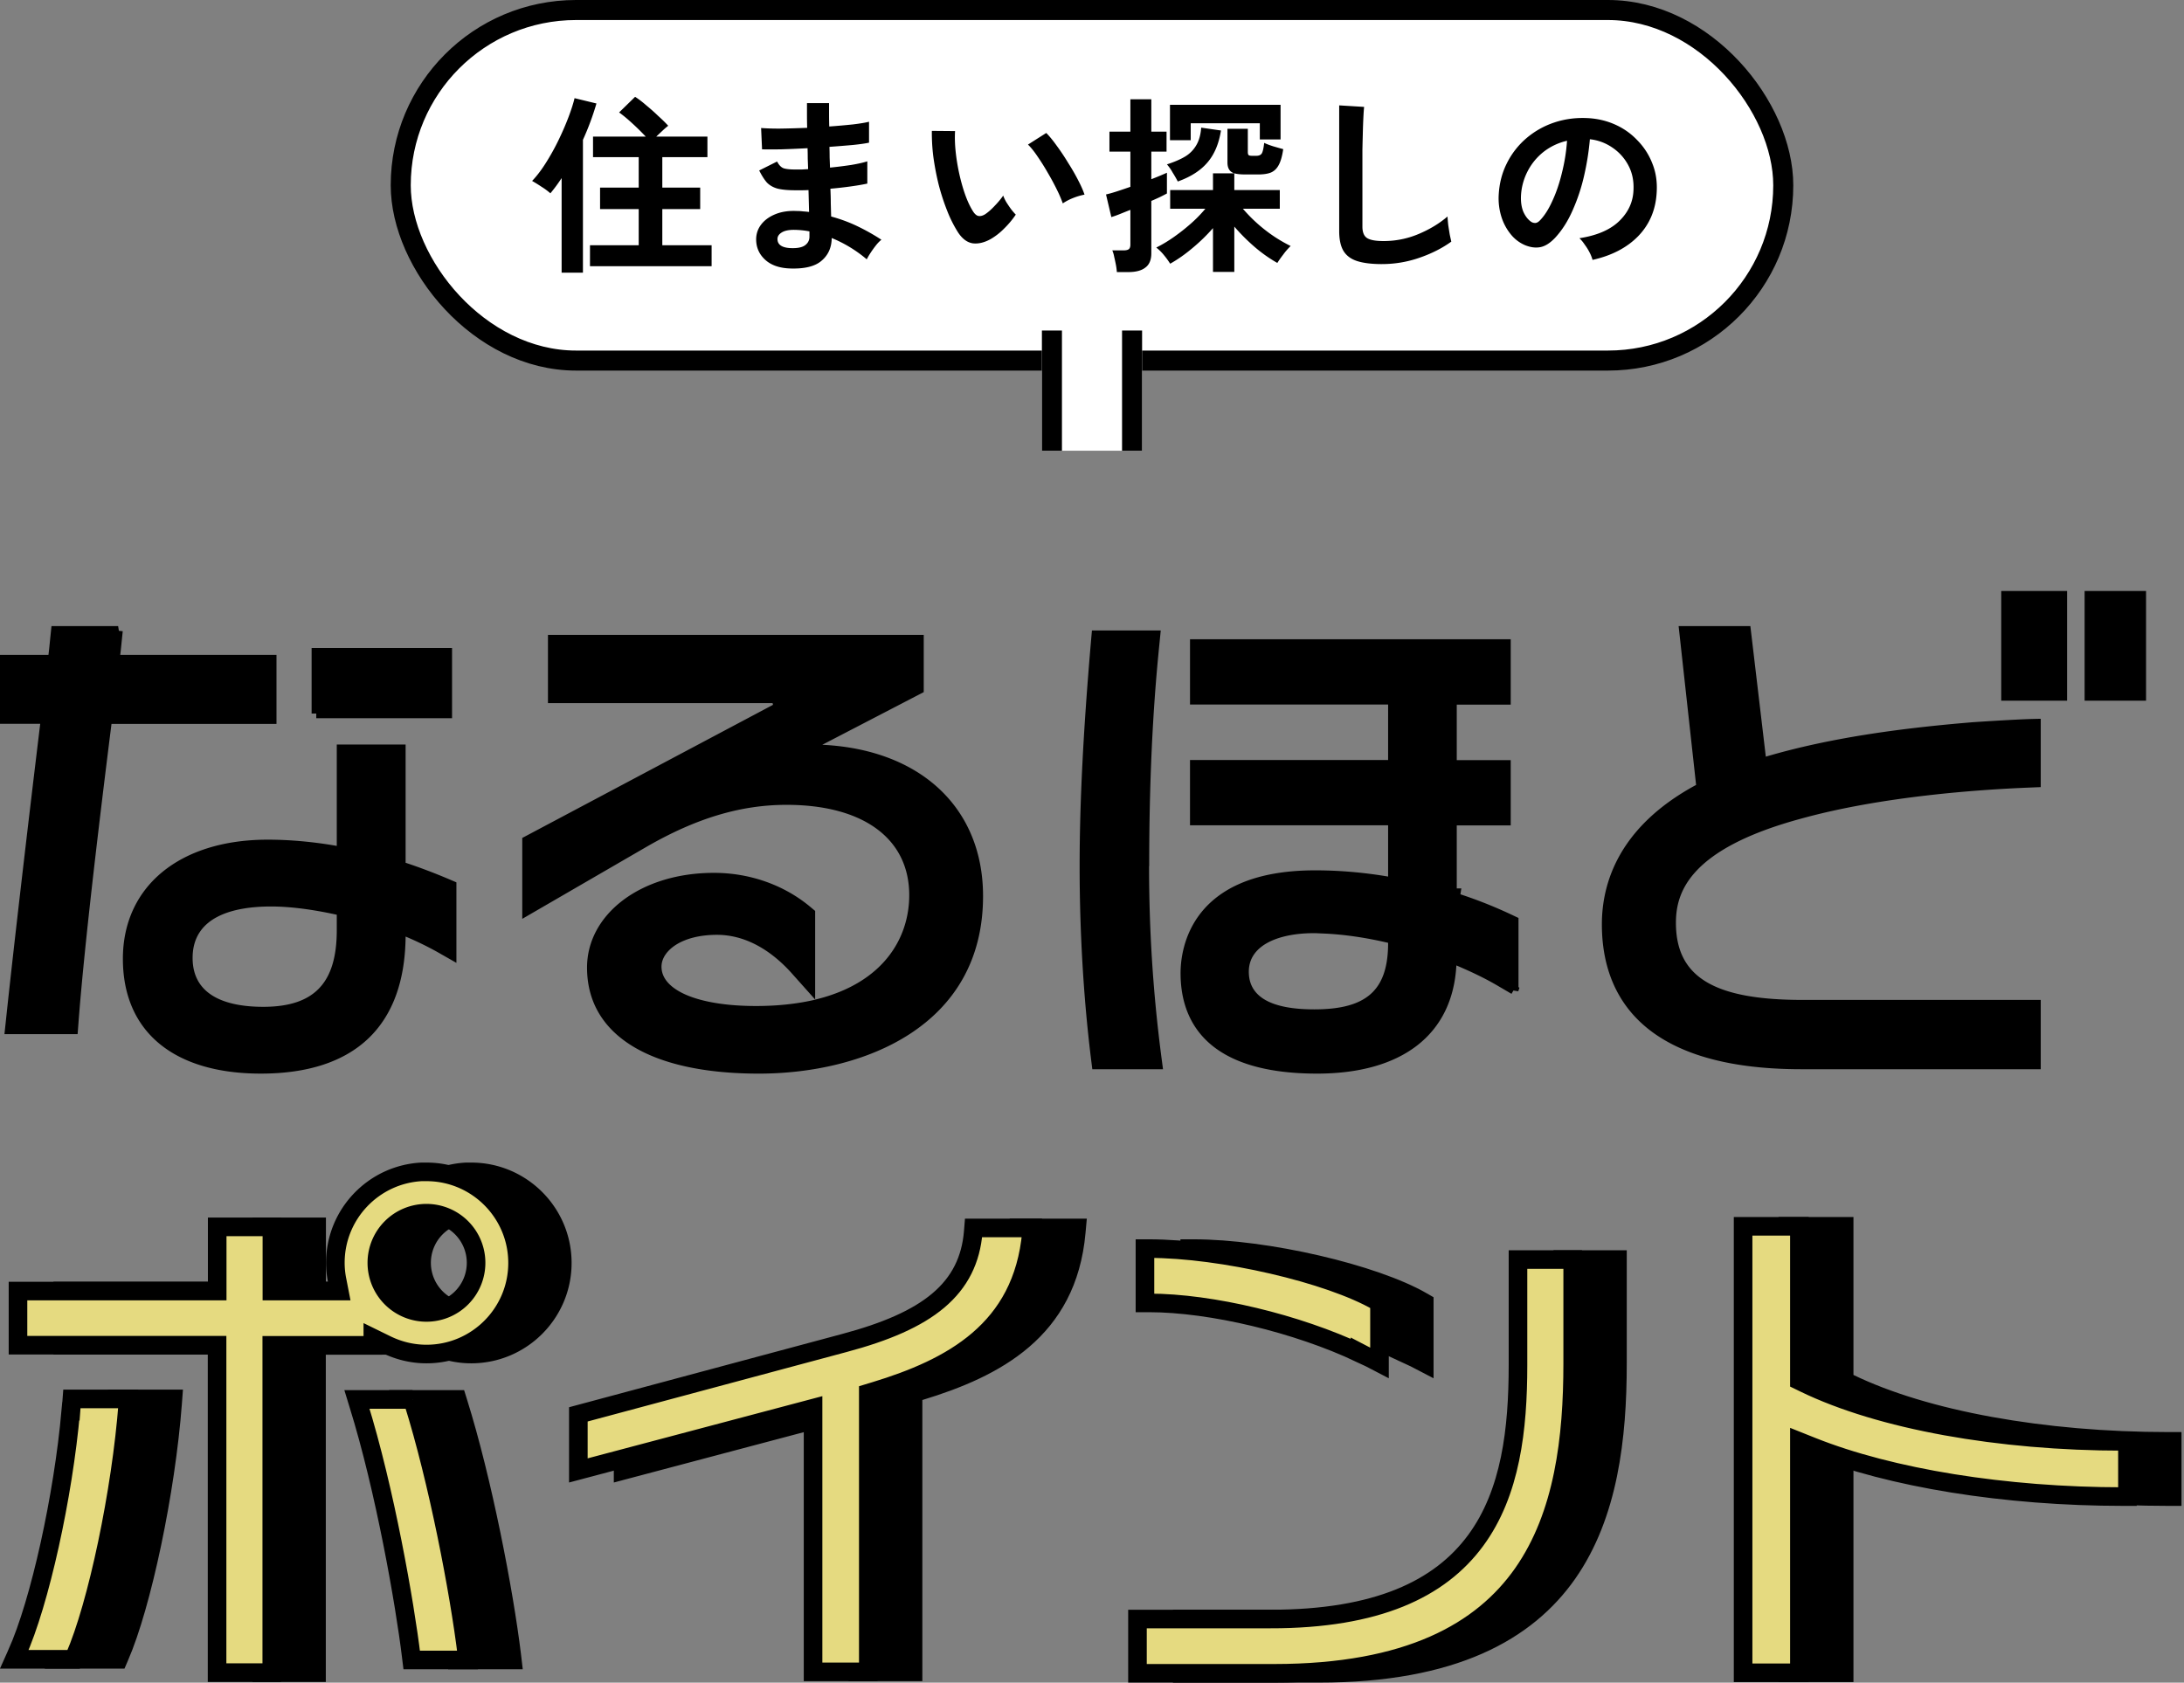
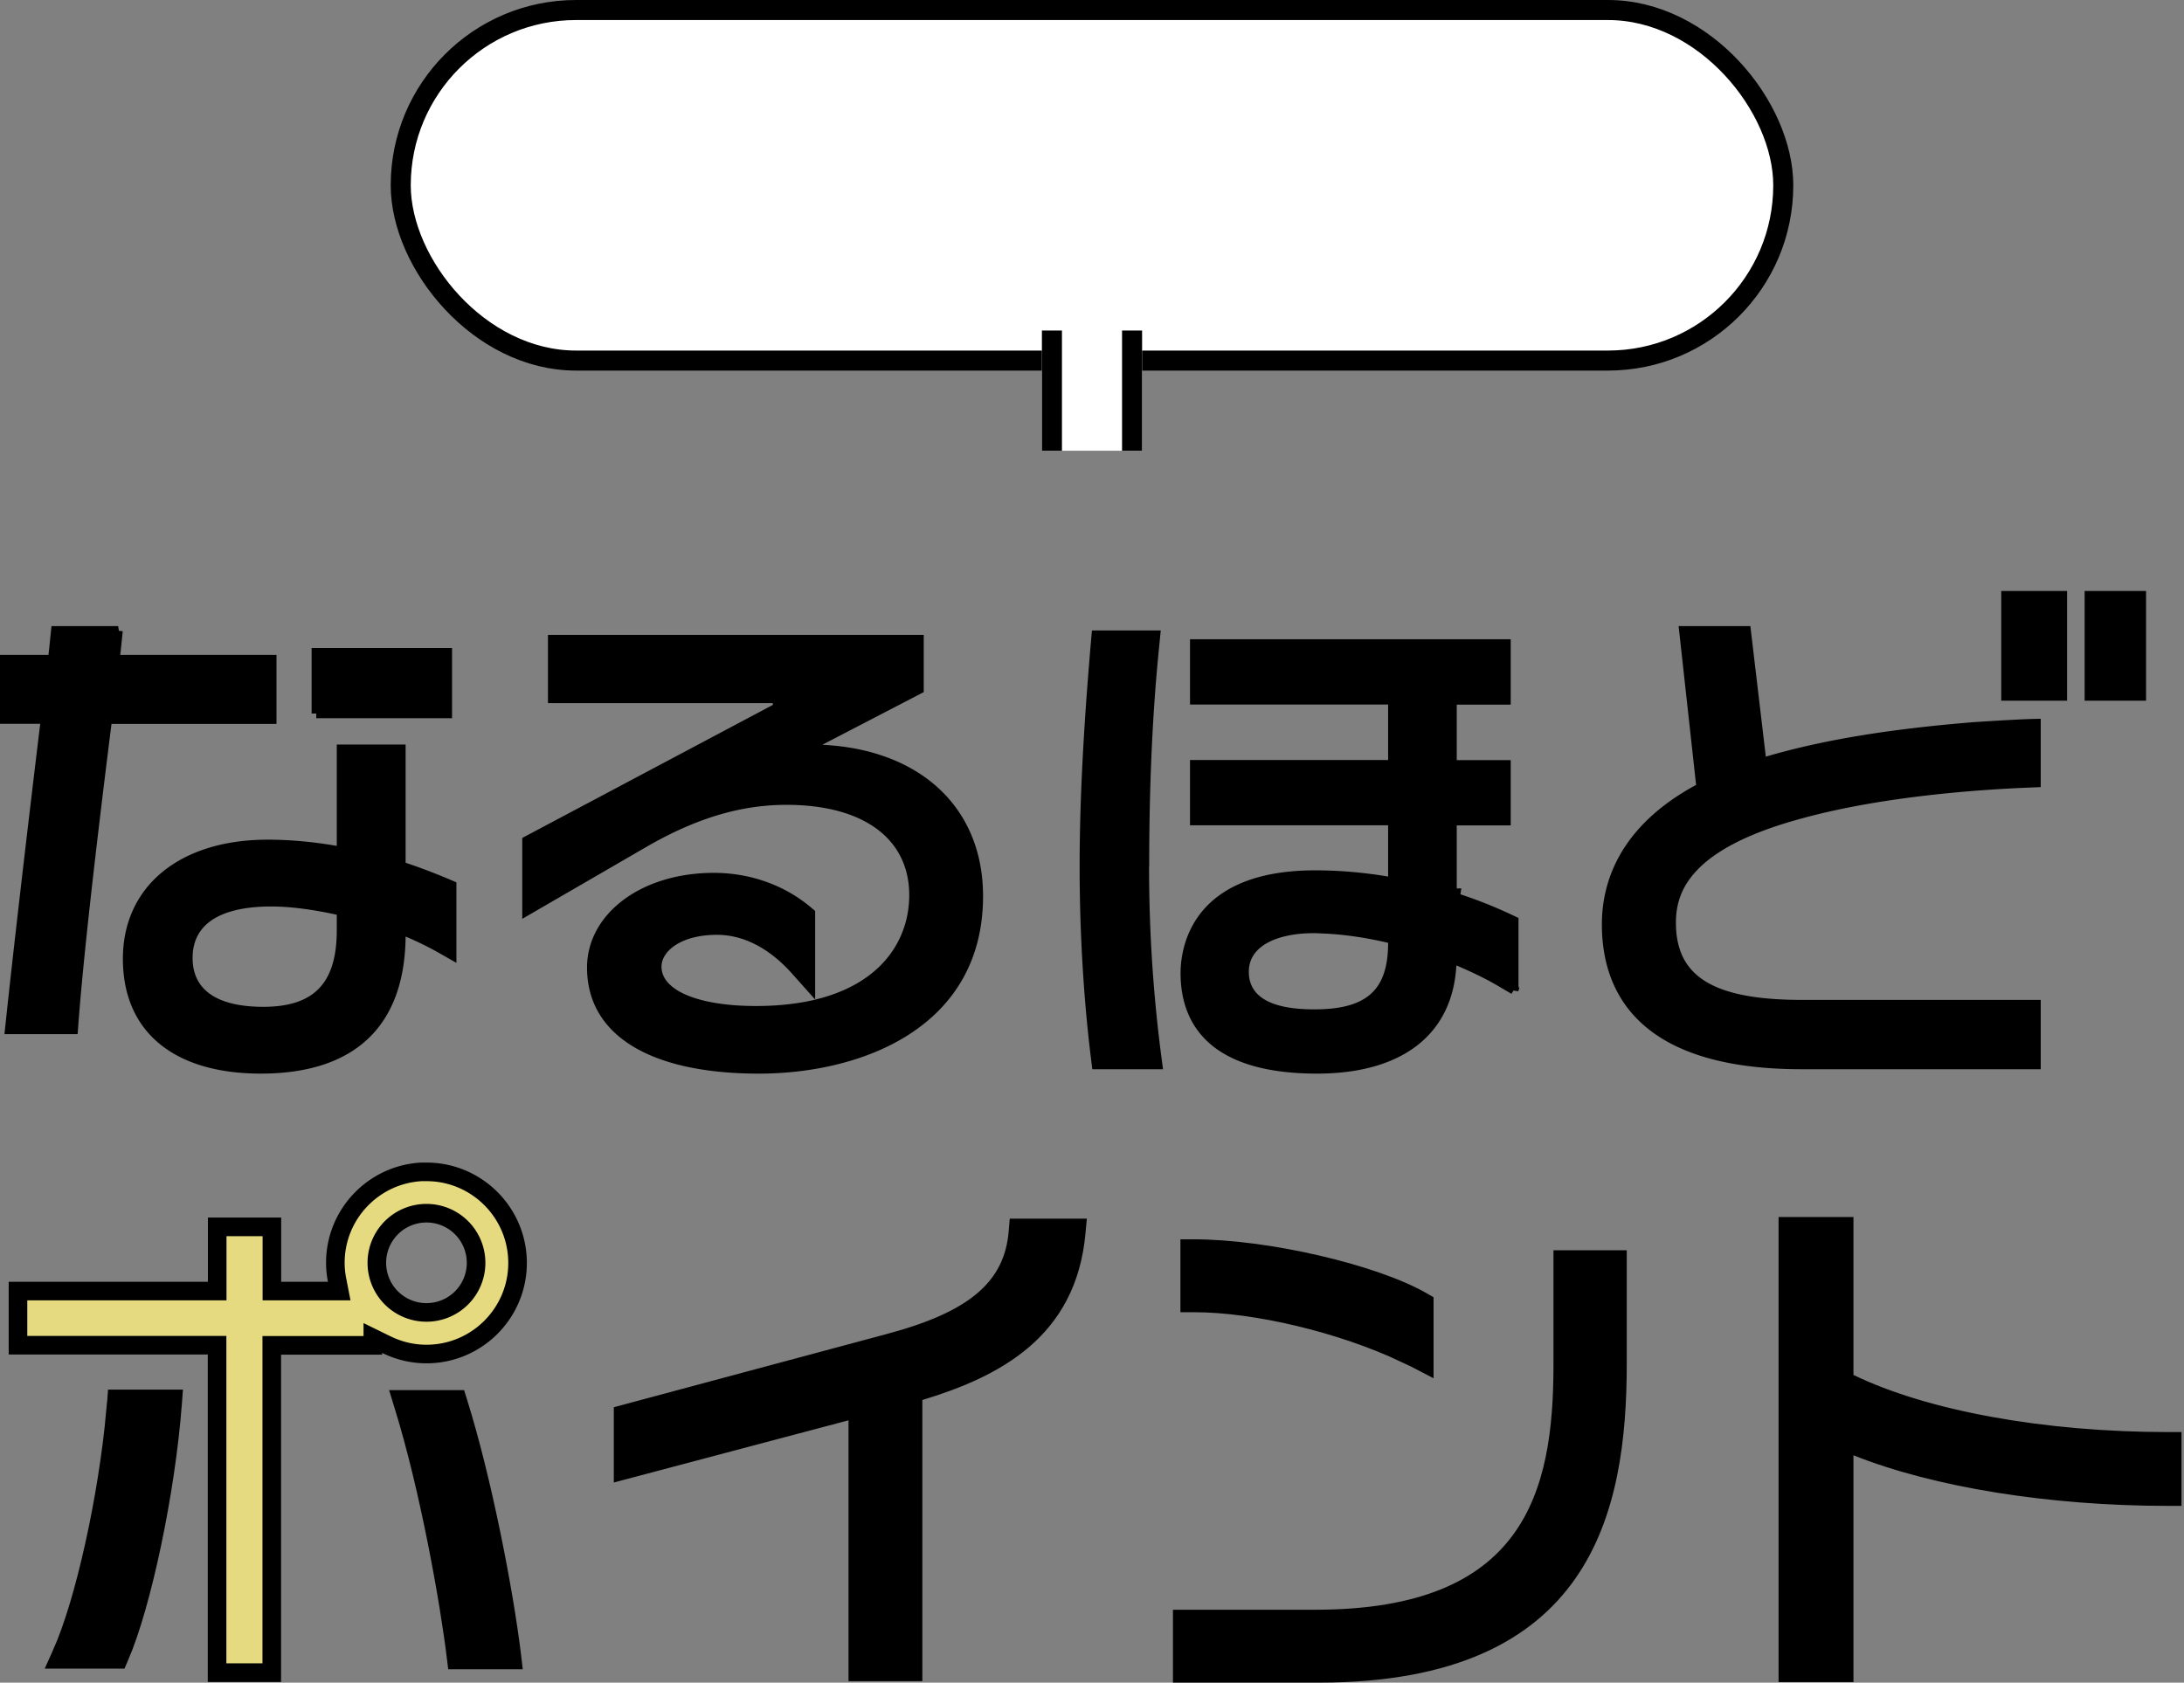
<svg xmlns="http://www.w3.org/2000/svg" width="218" height="168" viewBox="0 0 218 168" fill="none">
  <rect x="0" y="0" width="218" height="168" fill="#808080" stroke="none" />
  <path d="M31.568 71.245v-6.081h13.09v6.08h-13.09zM200.221 69.493V59.47h5.643v10.023h-5.643zM208.544 69.493V59.47h5.205v10.023h-5.205zM40.023 86.155v1.12l.602-.6c1.304.442 2.613.941 3.979 1.518l.49.209v6.933l-1.195-.681-.003-.002a32.78 32.78 0 0 0-3.228-1.57l-.638-.27-.007.693c-.043 4.392-1.288 7.676-3.601 9.866-2.317 2.193-5.776 3.357-10.388 3.357-4.305 0-7.628-1.043-9.867-2.913-2.227-1.861-3.437-4.587-3.437-8.086 0-3.482 1.36-6.322 3.762-8.3 2.412-1.984 5.912-3.13 10.227-3.13 2.214 0 4.495.212 6.817.614l.544.094V74.801h5.943v11.354zM34.08 91.33v-.373l-.364-.08c-2.495-.55-4.774-.836-6.655-.836-1.812 0-3.857.226-5.465 1.029-.811.404-1.524.962-2.034 1.724-.512.764-.8 1.706-.8 2.847 0 1.085.258 1.982.72 2.712.461.728 1.108 1.264 1.845 1.652 1.46.769 3.312.982 4.948.982 2.599 0 4.582-.604 5.907-1.983 1.32-1.375 1.898-3.43 1.898-6.127v-1.547z" fill="#000" stroke="#000" stroke-width=".928" />
  <path d="M11.79 62.974l-.124 1.202v.002c-.038.384-.075.761-.125 1.15l-.067.523H27.134v5.964H10.718l-.05.407c-1.165 9.28-2.698 21.952-3.294 29.816v.001l-.057.747H.96l.097-.906v-.001c.836-7.873 2.279-20.159 3.418-29.557l.063-.52H.464v-5.95h4.782l.05-.408c.065-.517.116-1.033.166-1.543v-.003l.096-.924h6.233zM81.447 100.269l.359-.084v-.012c3.313-.856 5.652-2.403 7.172-4.3 1.57-1.96 2.243-4.263 2.243-6.494 0-2.968-1.212-5.365-3.44-7.004-2.211-1.627-5.382-2.482-9.273-2.482-4.66 0-9.187 1.359-14.196 4.248l-11.718 6.793v-6.993l25.102-13.33-.217-.875H55.16V63.85h36.58v4.97l-9.876 5.128-1.527.793 1.718.083c4.813.232 8.712 1.774 11.403 4.3 2.685 2.52 4.203 6.052 4.203 10.344 0 6.37-2.92 10.66-7.102 13.378-4.205 2.733-9.703 3.882-14.81 3.882-5.406 0-9.597-.96-12.42-2.704-2.798-1.729-4.269-4.232-4.269-7.423 0-5.024 5.108-8.99 12.205-8.99 3.48 0 6.803 1.176 9.345 3.31l.292.244v7.412l-1.41-1.58a.02.02 0 0 1-.002-.002c-2.335-2.658-5.07-4.124-7.92-4.124-1.865 0-3.342.423-4.37 1.083-1.022.657-1.635 1.58-1.635 2.558 0 1.479 1.151 2.58 2.85 3.288 1.72.717 4.144 1.106 7.043 1.106 2.267 0 4.26-.233 5.988-.637zM151.108 98.826l-1.221-.716h-.002c-1.232-.737-2.64-1.43-4.334-2.146l-.607-.257-.037.659c-.184 3.325-1.481 5.894-3.727 7.641-2.259 1.756-5.527 2.721-9.714 2.721-5.561 0-8.83-1.346-10.711-3.167-1.878-1.818-2.45-4.184-2.45-6.396 0-1.155.234-3.6 1.941-5.749 1.691-2.129 4.899-4.055 11.029-4.055 2.417 0 4.823.213 7.206.614l.541.092v-6.135h-19.775v-5.588h19.775V69.876h-19.775v-5.588h31.084v5.6h-5.386v6.469h5.386v5.588h-5.386v7.221h.378l-.069.442a44.556 44.556 0 0 1 5.394 2.12l.46.217v6.882zm-12.444-5.143c-2.259-.53-4.461-.851-6.481-.939l.037-.037h-1.124c-1.598 0-3.289.259-4.598.911-1.326.661-2.309 1.76-2.309 3.407 0 1.411.639 2.502 1.871 3.211 1.194.687 2.924 1.006 5.125 1.006 2.655 0 4.642-.482 5.96-1.667 1.33-1.197 1.877-3.016 1.877-5.44v-.368l-.358-.084zM115.44 105.384l.119.906h-6.118l-.088-.707c-.749-6.093-1.124-12.693-1.124-19.068 0-6.374.362-13.486 1.126-22.376l.064-.727h5.931l-.087.88v.001c-.686 6.725-1.013 13.92-1.018 21.98l-.013.013v.191c0 6.373.39 12.557 1.208 18.906v.001zM196.156 72.638l.745-.064.139-.01a321.72 321.72 0 0 1 2.139-.135c1.421-.086 3.013-.17 4.057-.192v5.904l-.779.032c-5.016.205-14.656.87-22.726 3.094-5.673 1.53-8.908 3.412-10.725 5.35-1.836 1.956-2.184 3.928-2.184 5.517 0 2.83 1.002 4.922 3.216 6.271 2.164 1.32 5.43 1.893 9.879 1.893h23.319v5.992h-23.421c-8.167 0-13.012-1.951-15.815-4.629-2.8-2.675-3.642-6.15-3.642-9.374 0-1.973.401-4.324 1.737-6.688 1.335-2.362 3.618-4.764 7.425-6.822l.275-.148-.034-.31-1.689-15.345h6.232l1.494 12.628.065.546.527-.156c6.354-1.877 13.303-2.793 19.766-3.354z" fill="#000" stroke="#000" stroke-width=".928" />
  <path d="M45.643 139.724l.092.295c2.432 7.772 4.567 18.827 5.348 25.26v.002l.053.453H45.56l-.044-.356v-.002c-.632-5.233-2.626-16.671-5.26-25.122l-.162-.53h5.548zM11.92 165.424l-.001.003-.104.241H5.899l.255-.57v-.002c2.301-5.105 4.633-15.763 5.379-24.199h.019l.065-.858.028-.368h5.616l-.032.428c-.662 8.796-3.062 20.181-5.31 25.325zM101.613 122.971l.031-.372h5.823l-.04.439v.002c-.445 4.951-2.478 8.312-5.295 10.732-2.848 2.447-6.538 3.968-10.336 5.121l-.658.2v27.827h-5.514v-26.319l-1.166.309-22.262 5.901v-5.598l26.524-7.118c4.172-1.112 7.277-2.452 9.402-4.244 2.168-1.829 3.266-4.088 3.491-6.88zM141.577 135.773l-1.357-.706v.045c-6.264-2.96-14.835-5.027-21.061-5.027h-.405v-5.421h.405c3.608 0 8.103.617 12.324 1.596 4.233.981 8.097 2.305 10.48 3.677l.001.001.202.117v6.025l-.589-.307zM131.3 161.647c10.612 0 16.892-2.99 20.459-7.834 3.518-4.776 4.23-11.145 4.231-17.509v-10.546h5.46v10.386c0 7.383-.879 15.095-4.982 20.956-4.053 5.79-11.4 9.967-24.808 9.967h-13.652v-5.42H131.3zM184.079 137.276v.582l.524.254c7.57 3.669 19.373 5.796 31.816 5.796h.404v5.514h-.404c-11.824 0-23.227-1.857-31.067-4.985l-1.273-.508v23.084h-5.62v-44.574h5.62v14.837z" fill="#000" stroke="#000" stroke-width="1.856" />
-   <path d="M41.682 133.589v.734H31.594V167h-5.46v-32.691H6.262v-5.406h19.884V122.492h5.46V128.903h6.72l-.217-1.107a8.863 8.863 0 0 1-.169-1.714c0-4.852 3.81-8.822 8.598-9.08h.496c5.018 0 9.093 4.075 9.093 9.093s-4.075 9.094-9.093 9.094c-1.447 0-2.8-.349-4.016-.945l-1.337-.655zm.4-7.507a4.95 4.95 0 0 0 4.953 4.953 4.95 4.95 0 0 0 4.952-4.953 4.95 4.95 0 0 0-4.952-4.953 4.95 4.95 0 0 0-4.953 4.953z" fill="#000" stroke="#000" stroke-width="1.856" />
-   <path d="M41.175 139.724l.092.295c2.432 7.772 4.567 18.827 5.348 25.26v.002l.053.453h-5.575l-.044-.356v-.002c-.631-5.233-2.626-16.671-5.26-25.122l-.162-.53h5.548zM7.452 165.424l-.001.003-.104.241H1.43l.255-.57v-.002c2.302-5.105 4.633-15.763 5.379-24.199h.019l.065-.858.028-.368h5.616l-.032.428c-.662 8.796-3.062 20.181-5.309 25.325zM97.147 122.971l.03-.372H103l-.04.439v.002c-.444 4.951-2.478 8.312-5.294 10.732-2.849 2.447-6.539 3.968-10.337 5.121l-.658.2v27.827h-5.514v-26.319l-1.165.309-22.263 5.901v-5.598l26.524-7.118c4.173-1.112 7.278-2.452 9.402-4.244 2.168-1.829 3.266-4.088 3.492-6.88zM137.108 135.773l-1.357-.706v.045c-6.264-2.96-14.834-5.027-21.061-5.027h-.404v-5.421h.404c3.608 0 8.103.617 12.324 1.596 4.233.981 8.098 2.305 10.48 3.677l.001.001.202.117v6.025l-.589-.307zM126.831 161.647c10.612 0 16.892-2.99 20.459-7.834 3.518-4.776 4.23-11.145 4.231-17.509v-10.546h5.46v10.386c0 7.383-.879 15.095-4.981 20.956-4.054 5.79-11.401 9.967-24.809 9.967h-13.652v-5.42h13.292zM179.611 137.276v.582l.523.254c7.57 3.669 19.373 5.796 31.816 5.796h.405v5.514h-.405c-11.824 0-23.226-1.857-31.067-4.985l-1.272-.508v23.084h-5.62v-44.574h5.62v14.837z" fill="#E5DA80" stroke="#000" stroke-width="1.856" />
  <path d="M37.215 133.589v.734H27.127V167h-5.46v-32.691H1.796v-5.406H21.68V122.492h5.46V128.903h6.72l-.216-1.107a8.863 8.863 0 0 1-.17-1.714c0-4.852 3.81-8.822 8.598-9.08h.496c5.018 0 9.093 4.075 9.093 9.093s-4.075 9.094-9.093 9.094c-1.447 0-2.8-.349-4.016-.945l-1.337-.655zm.4-7.507a4.95 4.95 0 0 0 4.953 4.953 4.95 4.95 0 0 0 4.953-4.953 4.95 4.95 0 0 0-4.953-4.953 4.95 4.95 0 0 0-4.953 4.953z" fill="#E5DA80" stroke="#000" stroke-width="1.856" />
  <rect x="40" y="1" width="138" height="35" rx="17.5" fill="#fff" stroke="#000" stroke-width="2" />
-   <path d="M58.89 26.576v-2.09h4.864v-3.61h-3.857V18.73h3.857v-3.04h-4.56v-2.052h5.263a25.67 25.67 0 0 0-1.311-1.292c-.494-.456-.944-.83-1.349-1.12l1.596-1.559c.342.216.716.5 1.121.855.418.342.817.697 1.197 1.064.393.355.722.678.988.97a7.776 7.776 0 0 0-.57.493l-.627.59h5.111v2.051H66.11v3.04h3.781v2.147H66.11v3.61h4.921v2.09H58.89zm-2.831.646V17.78a15.707 15.707 0 0 1-1.121 1.52 6.538 6.538 0 0 0-.874-.646 15.342 15.342 0 0 0-.95-.589c.481-.506.944-1.114 1.387-1.824.456-.722.874-1.475 1.254-2.26.38-.786.71-1.546.988-2.28.279-.735.481-1.369.608-1.9l2.185.531a27 27 0 0 1-1.349 3.63v13.261h-2.128zm22.8-.418c-1.077-.038-1.913-.335-2.508-.893-.595-.557-.887-1.247-.874-2.07.013-.545.19-1.033.532-1.464.342-.43.817-.766 1.425-1.007.608-.24 1.311-.342 2.109-.304.215 0 .418.013.608.038.203.013.405.032.608.057l-.057-2.185c-.215.013-.437.02-.665.02h-.646c-.76 0-1.362-.058-1.805-.172-.43-.126-.779-.329-1.045-.608-.253-.291-.507-.69-.76-1.197l1.786-.893c.177.342.386.564.627.665.24.089.652.133 1.235.133h.589l.646-.038-.038-1.045c0-.354-.006-.703-.019-1.045-.925.051-1.799.089-2.622.114-.823.013-1.463.013-1.919 0l-.095-2.128a24.18 24.18 0 0 0 1.919.057c.836-.012 1.729-.038 2.679-.076a47.15 47.15 0 0 1-.019-1.31v-1.16h2.204v1.102c0 .393.006.805.019 1.235a76.072 76.072 0 0 0 2.375-.209c.722-.088 1.254-.177 1.596-.266v2.09c-.342.076-.874.152-1.596.228-.71.064-1.495.127-2.356.19.013.342.019.69.019 1.045l.038 1.026a44.247 44.247 0 0 0 2.128-.266c.671-.114 1.203-.234 1.596-.36v2.222c-.469.102-1.026.197-1.672.285-.633.089-1.305.165-2.014.228.025.507.038.995.038 1.463.013.469.025.906.038 1.311.937.254 1.824.583 2.66.988a21.07 21.07 0 0 1 2.356 1.33 3.422 3.422 0 0 0-.551.57c-.19.241-.367.488-.532.741a6.884 6.884 0 0 0-.38.646 13.068 13.068 0 0 0-3.496-2.128c-.013.95-.348 1.704-1.007 2.261-.646.57-1.697.83-3.154.78zm.076-2.033c.659.026 1.134-.07 1.425-.285.291-.215.437-.5.437-.855V23.1a8.687 8.687 0 0 0-1.558-.152c-.532 0-.937.089-1.216.266-.279.178-.418.393-.418.646 0 .57.443.874 1.33.912zm19.969-.912c-.633.355-1.229.5-1.786.437-.557-.076-1.051-.437-1.482-1.083a12.544 12.544 0 0 1-1.083-2.147 21.932 21.932 0 0 1-.855-2.622 26.744 26.744 0 0 1-.532-2.774 18.91 18.91 0 0 1-.152-2.603l2.318.02c-.038.62-.019 1.298.057 2.032.076.735.196 1.476.361 2.223.165.748.361 1.444.589 2.09.228.634.475 1.166.741 1.596.177.304.367.482.57.532.215.038.443-.019.684-.17.304-.203.62-.482.95-.837.342-.354.627-.696.855-1.026.063.19.165.406.304.646.152.241.31.475.475.703.177.228.336.412.475.551a8.904 8.904 0 0 1-1.178 1.406 6.28 6.28 0 0 1-1.311 1.026zm7.182-3.553a12.713 12.713 0 0 0-.589-1.368 25.2 25.2 0 0 0-.912-1.69 23.02 23.02 0 0 0-1.026-1.635c-.342-.506-.659-.899-.95-1.178l1.824-1.159c.317.317.665.741 1.045 1.273.393.532.773 1.102 1.14 1.71.38.596.716 1.178 1.007 1.748.291.558.5 1.033.627 1.425a6.416 6.416 0 0 0-1.197.361 5.21 5.21 0 0 0-.969.513zm14.991 6.84v-4.37a18.049 18.049 0 0 1-2.052 1.995c-.735.621-1.476 1.14-2.223 1.558a7.232 7.232 0 0 0-.589-.817 4.742 4.742 0 0 0-.798-.798c.57-.278 1.153-.627 1.748-1.045a19.6 19.6 0 0 0 1.71-1.349 13.11 13.11 0 0 0 1.444-1.482h-3.515v-1.862h4.275v-1.672h2.128c-.456-.139-.684-.5-.684-1.083v-3.363h2.033v2.3c0 .164.025.272.076.322.051.051.171.076.361.076h.399c.266 0 .45-.076.551-.228.101-.152.184-.506.247-1.064.203.102.5.216.893.342.393.114.728.21 1.007.285-.101.697-.253 1.229-.456 1.596-.19.355-.45.602-.779.741-.317.127-.741.19-1.273.19h-1.273c-.469 0-.836-.038-1.102-.114v1.672h4.541v1.862h-3.686a15.272 15.272 0 0 0 2.204 2.11 14.605 14.605 0 0 0 2.565 1.614 6.492 6.492 0 0 0-.741.855c-.253.33-.45.608-.589.836a14.294 14.294 0 0 1-2.261-1.596 19.276 19.276 0 0 1-2.033-2.033v4.522h-2.128zm-9.595.02a6.332 6.332 0 0 0-.095-.723 18.923 18.923 0 0 0-.171-.798 2.856 2.856 0 0 0-.19-.646h1.102c.253 0 .431-.038.532-.114.114-.076.171-.234.171-.475v-3.458c-.418.165-.798.317-1.14.456a9.756 9.756 0 0 1-.76.266l-.532-2.26c.291-.064.652-.165 1.083-.305a56.8 56.8 0 0 0 1.349-.456v-3.515h-2.09v-1.995h2.09v-3.23h2.09v3.23h1.52v1.995h-1.52v2.755a32.114 32.114 0 0 0 1.558-.646v2.071c-.165.089-.386.203-.665.342-.266.127-.564.26-.893.4v5.224c0 .659-.196 1.134-.589 1.425-.38.304-.95.456-1.71.456h-1.14zm5.301-13.168v-3.534h11.039v3.458h-2.071v-1.615h-6.897v1.691h-2.071zm.779 4.123a10.927 10.927 0 0 0-.513-.893 4.497 4.497 0 0 0-.57-.817c.747-.24 1.362-.506 1.843-.798a3.158 3.158 0 0 0 1.102-1.14c.266-.456.424-1.032.475-1.729l1.976.285c-.215 1.343-.671 2.413-1.368 3.211-.684.798-1.666 1.425-2.945 1.881zm20.368 8.246c-1.013 0-1.837-.101-2.47-.304-.621-.202-1.077-.544-1.368-1.026-.279-.481-.418-1.133-.418-1.957V10.521l2.489.152c-.025.216-.051.577-.076 1.083a60.8 60.8 0 0 0-.057 1.634c-.013.469-.025.982-.038 1.54V22.623c0 .558.152.938.456 1.14.317.203.861.304 1.634.304a8.888 8.888 0 0 0 3.515-.703c1.115-.468 2.077-1.051 2.888-1.748.013.241.038.532.076.874.051.33.101.646.152.95.063.292.114.52.152.684-.912.659-1.976 1.197-3.192 1.615a11.325 11.325 0 0 1-3.743.627zm21.033-.418a3.699 3.699 0 0 0-.285-.722 5.196 5.196 0 0 0-.494-.798 3.62 3.62 0 0 0-.532-.646c1.735-.266 3.053-.83 3.952-1.69.912-.875 1.393-1.9 1.444-3.079.051-.937-.12-1.773-.513-2.508a4.875 4.875 0 0 0-1.615-1.786 4.83 4.83 0 0 0-2.223-.817 26.538 26.538 0 0 1-.57 3.61 18.494 18.494 0 0 1-1.14 3.458c-.469 1.077-1.045 1.989-1.729 2.736-.519.558-1.026.88-1.52.97-.481.088-.994.018-1.539-.21a3.694 3.694 0 0 1-1.406-1.083 5.25 5.25 0 0 1-.931-1.748 6.214 6.214 0 0 1-.266-2.185c.063-1.152.336-2.204.817-3.154a7.907 7.907 0 0 1 1.938-2.489 8.326 8.326 0 0 1 2.793-1.577c1.051-.354 2.172-.5 3.363-.437.963.051 1.868.266 2.717.646s1.59.906 2.223 1.577a6.77 6.77 0 0 1 1.482 2.3c.355.873.5 1.83.437 2.868-.089 1.736-.697 3.192-1.824 4.37-1.127 1.166-2.654 1.964-4.579 2.394zm-6.175-3.838a.731.731 0 0 0 .437.152c.152 0 .304-.076.456-.228.456-.456.874-1.102 1.254-1.938.393-.836.716-1.78.969-2.83.266-1.052.437-2.122.513-3.212a5.944 5.944 0 0 0-2.337 1.102 5.911 5.911 0 0 0-1.596 1.938 5.967 5.967 0 0 0-.665 2.47c-.025.596.051 1.115.228 1.558.19.431.437.76.741.988z" fill="#000" />
  <path fill="#fff" d="M104 33h10v12h-10z" />
  <path fill="#000" d="M104 33h2v12h-2zM112 33h2v12h-2z" />
</svg>